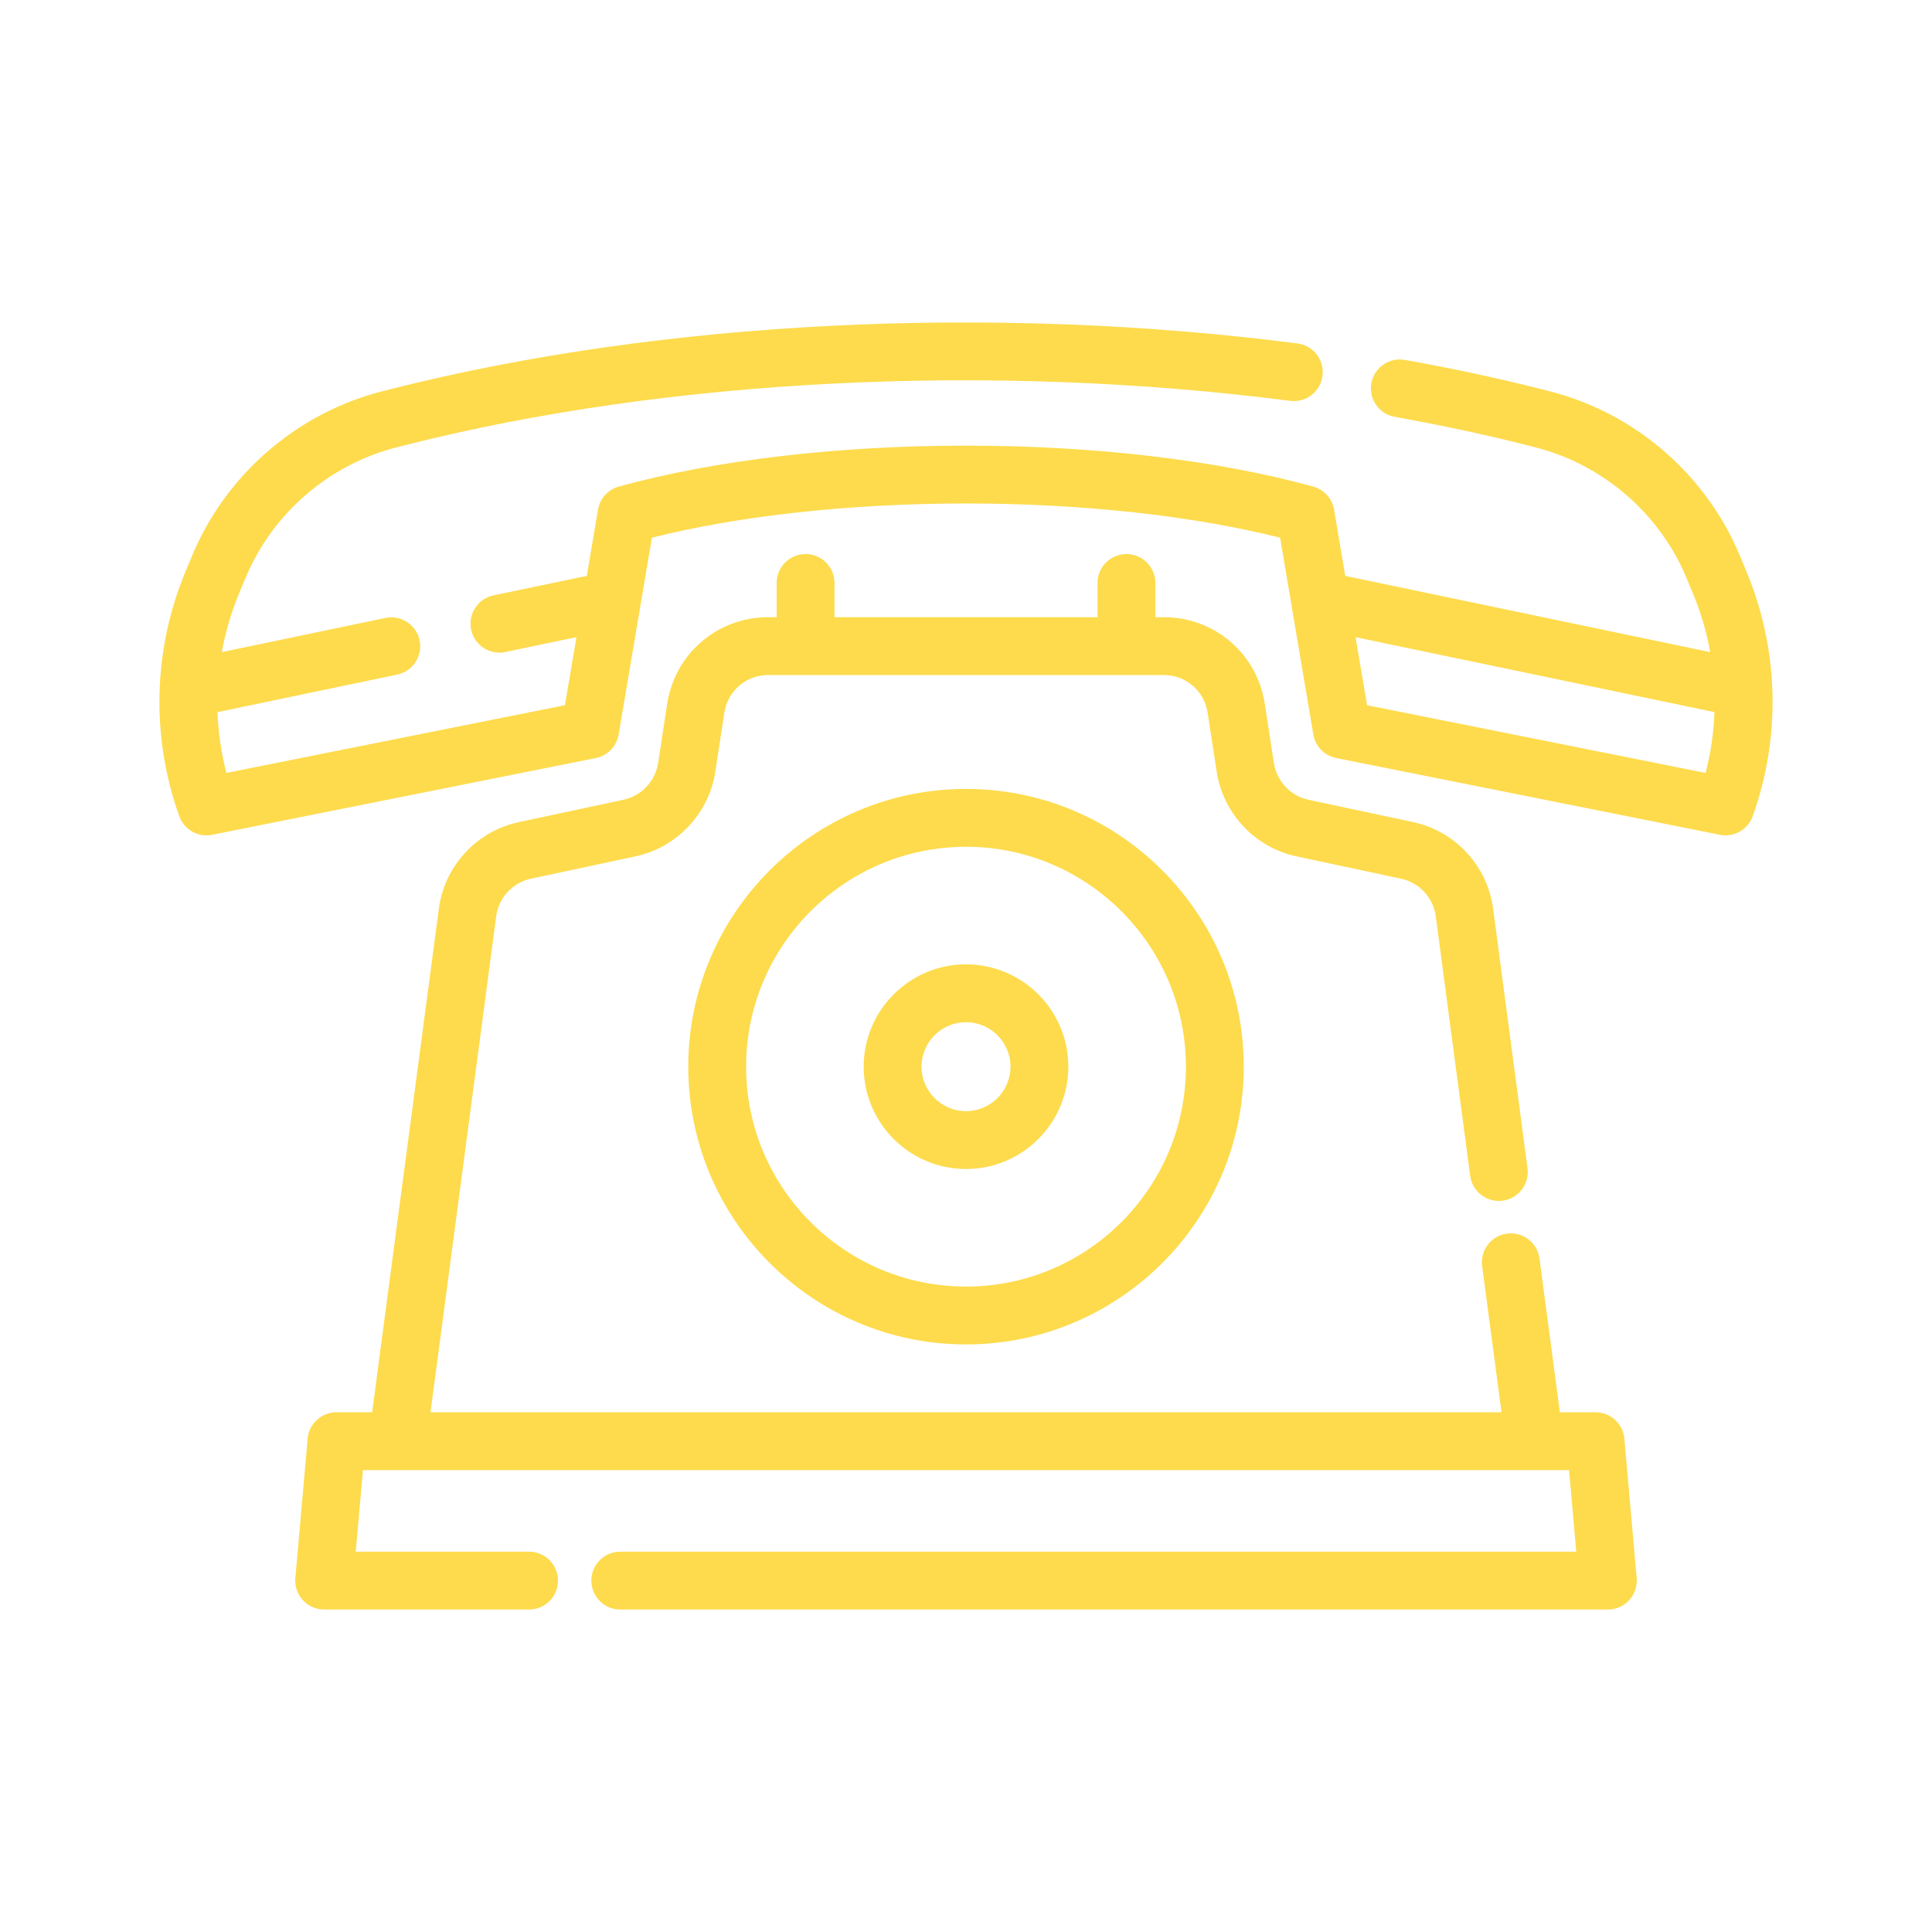
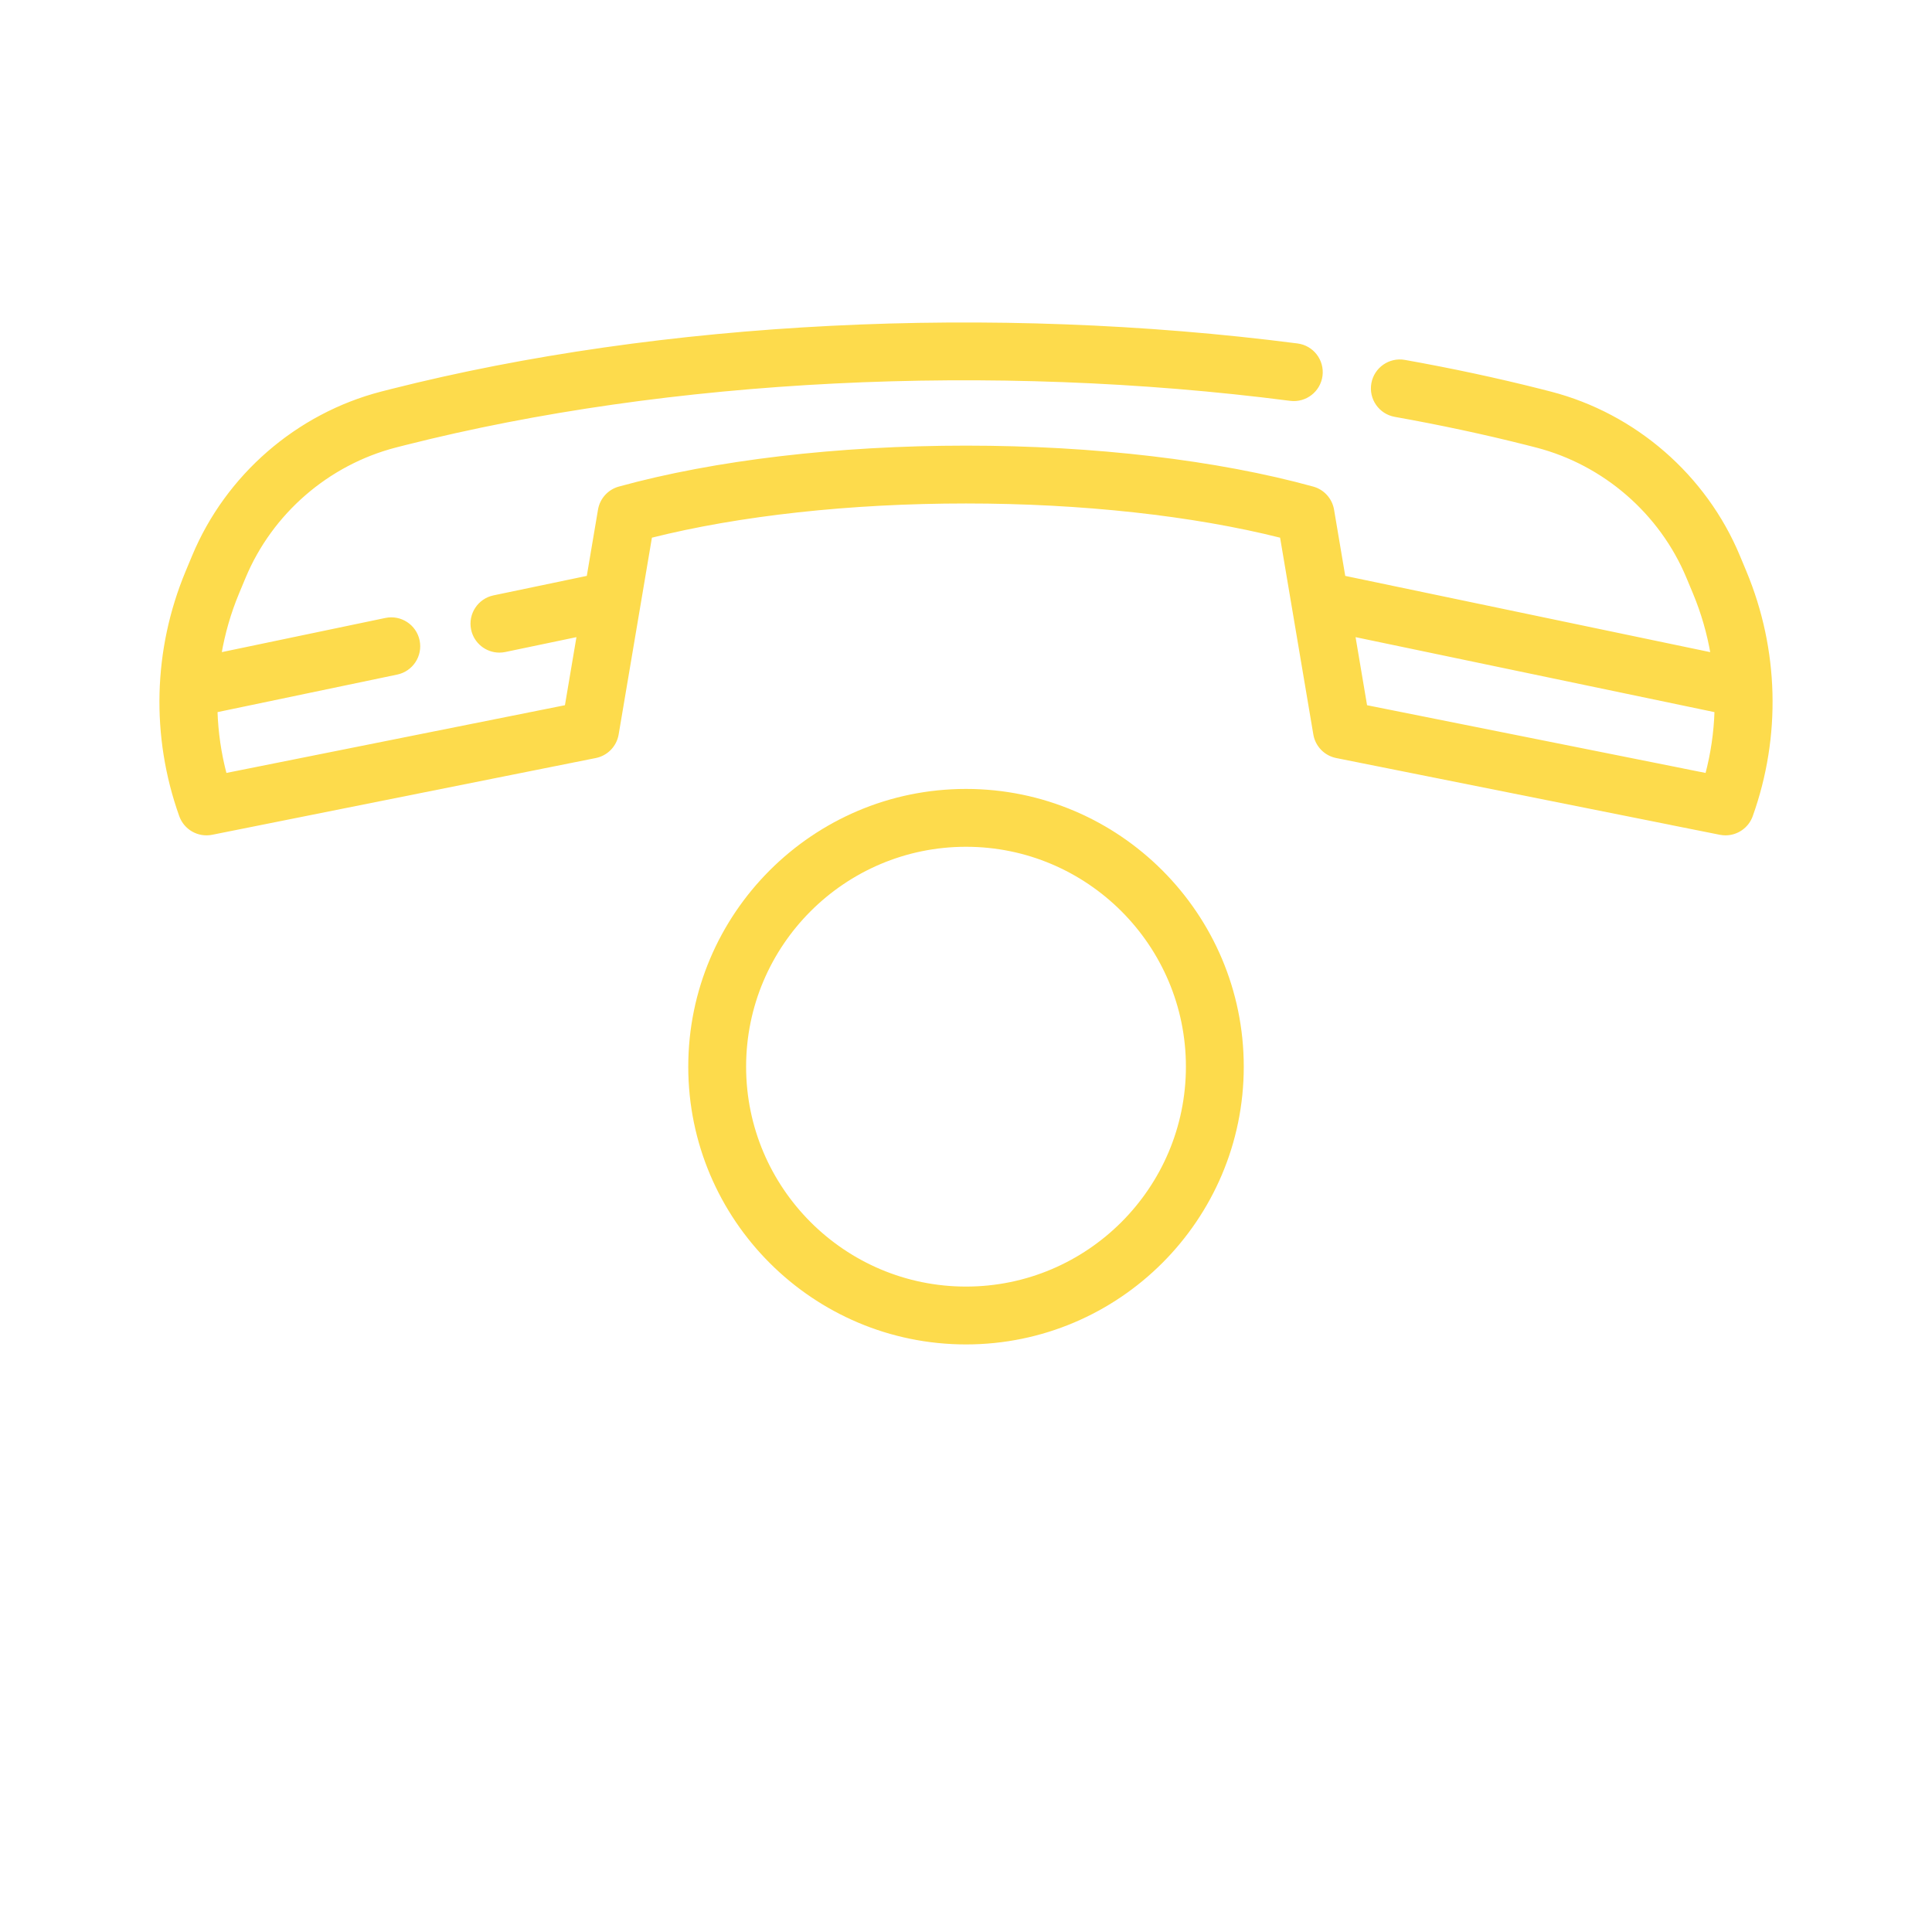
<svg xmlns="http://www.w3.org/2000/svg" fill="#FDDB4C" height="64px" width="64px" version="1.1" id="Layer_1" viewBox="-51.2 -51.2 614.40 614.40" xml:space="preserve" stroke="#FDDB4C">
  <g id="SVGRepo_bgCarrier" stroke-width="0" />
  <g id="SVGRepo_iconCarrier">
    <g>
      <g>
        <path d="M503.719,130.69l-2.081-4.992c-10.645-25.547-32.994-44.944-59.744-51.876c-1.11-0.293-2.219-0.574-3.319-0.849 c-13.736-3.474-28.232-6.578-43.087-9.226c-4.72-0.842-9.248,2.307-10.09,7.037s2.307,9.247,7.037,10.09 c14.45,2.576,28.538,5.593,41.898,8.971c1.047,0.262,2.082,0.523,3.157,0.807c21.551,5.586,39.529,21.189,48.092,41.739 l2.081,4.992c2.627,6.305,4.492,12.829,5.627,19.445l-117.125-24.465l-3.614-21.406c-0.563-3.333-3.006-6.038-6.263-6.937 c-30.393-8.385-69.559-13.004-110.281-13.004c-40.734,0-79.9,4.618-110.281,13.004c-3.259,0.899-5.701,3.605-6.263,6.937 l-3.617,21.402l-30,6.266c-4.703,0.982-7.719,5.59-6.737,10.293c0.857,4.103,4.473,6.922,8.506,6.922 c0.589,0,1.188-0.06,1.787-0.186l23.33-4.874l-3.839,22.709L20.437,195.186c-1.78-6.679-2.758-13.498-2.974-20.328l57.55-12.022 c4.703-0.982,7.719-5.59,6.737-10.293c-0.982-4.702-5.59-7.716-10.293-6.736l-52.742,11.017c1.137-6.616,3-13.137,5.626-19.441 l2.08-4.992c8.559-20.551,26.535-36.154,48.128-41.751c0.996-0.263,2.006-0.516,3.016-0.769c0.008-0.001,0.126-0.031,0.133-0.034 c83.789-21.19,186.37-26.315,281.44-14.062c4.775,0.616,9.125-2.75,9.739-7.516c0.614-4.765-2.751-9.125-7.514-9.739 C264.207,45.999,159.26,51.265,73.342,72.993c-1.086,0.271-2.17,0.543-3.2,0.815c-26.792,6.944-49.139,26.343-59.78,51.89 l-2.081,4.992c-10.303,24.733-11.015,52.252-2.006,77.485c1.452,4.065,5.659,6.454,9.901,5.605l121.998-24.407 c3.536-0.707,6.269-3.523,6.871-7.08l10.635-62.913c28.124-7.09,63.477-10.971,100.324-10.971 c36.837,0,72.19,3.882,100.324,10.972l10.623,62.91c0.601,3.557,3.334,6.374,6.872,7.082l106.122,21.225 c0.15,0.038,0.302,0.073,0.455,0.103l15.427,3.081c0.572,0.114,1.144,0.169,1.708,0.169c3.612,0,6.932-2.259,8.187-5.774 C514.737,182.946,514.025,155.426,503.719,130.69z M491.559,195.19l-7.302-1.457c-0.148-0.038-0.298-0.072-0.45-0.102 l-100.7-20.14l-3.834-22.708l115.265,24.077C494.321,181.691,493.342,188.511,491.559,195.19z" />
      </g>
    </g>
    <g>
      <g>
-         <path d="M468.784,450.687l-3.913-44.333c-0.397-4.491-4.157-7.933-8.665-7.933h-11.787l-6.538-49.341 c-0.63-4.762-4.998-8.113-9.766-7.481c-4.762,0.631-8.112,5.003-7.48,9.766l6.235,47.056H85.135l20.967-158.301 c0.81-6.111,5.405-11.083,11.432-12.372l33.286-7.115c12.918-2.76,22.943-13.388,24.95-26.444l2.891-18.825 c1.103-7.182,7.178-12.395,14.444-12.395h125.789c7.267,0,13.343,5.215,14.444,12.397l2.887,18.817 c2.003,13.058,12.028,23.688,24.95,26.451l33.282,7.114c6.029,1.289,10.623,6.261,11.433,12.372l10.936,82.533 c0.63,4.762,5.015,8.115,9.766,7.481c4.762-0.631,8.112-5.003,7.48-9.766l-10.936-82.534 c-1.775-13.385-11.838-24.275-25.043-27.098l-33.282-7.114c-5.899-1.261-10.477-6.113-11.391-12.075l-2.887-18.817 c-2.414-15.735-15.721-27.157-31.64-27.157h-3.178v-11.384c0-4.804-3.893-8.699-8.699-8.699c-4.805,0-8.699,3.895-8.699,8.699 v11.384h-84.634v-11.384c0-4.804-3.894-8.699-8.699-8.699s-8.699,3.895-8.699,8.699v11.384h-3.181 c-15.917,0-29.223,11.418-31.64,27.15l-2.891,18.825c-0.915,5.96-5.493,10.812-11.389,12.073l-33.286,7.115 c-13.206,2.823-23.269,13.714-25.044,27.1l-21.27,160.584H55.801c-4.508,0-8.268,3.443-8.665,7.933l-3.913,44.334 c-0.216,2.431,0.602,4.84,2.249,6.64c1.648,1.799,3.976,2.824,6.415,2.824h65.169c4.805,0,8.699-3.895,8.699-8.699 s-3.894-8.699-8.699-8.699H61.389l2.378-26.937h384.475l2.379,26.937H146.053c-4.805,0-8.699,3.895-8.699,8.699 s3.893,8.699,8.699,8.699H460.12c2.44,0,4.768-1.025,6.415-2.825C468.183,455.526,468.999,453.117,468.784,450.687z" />
-       </g>
+         </g>
    </g>
    <g>
      <g>
        <path d="M256.004,200.189c-48.428,0-87.828,39.399-87.828,87.828c0,48.428,39.4,87.827,87.828,87.827 c48.428,0,87.828-39.399,87.828-87.827C343.831,239.589,304.432,200.189,256.004,200.189z M256.004,358.447 c-38.835,0-70.431-31.595-70.431-70.43c0-38.835,31.595-70.431,70.431-70.431c38.836,0,70.431,31.595,70.431,70.431 C326.434,326.853,294.839,358.447,256.004,358.447z" />
      </g>
    </g>
    <g>
      <g>
-         <path d="M256.004,255.974c-17.669,0-32.043,14.375-32.043,32.043s14.375,32.042,32.043,32.042 c17.669,0,32.043-14.375,32.043-32.042C288.047,270.349,273.672,255.974,256.004,255.974z M256.004,302.663 c-8.076,0-14.646-6.57-14.646-14.645s6.57-14.646,14.646-14.646c8.076,0,14.646,6.57,14.646,14.646 C270.65,296.093,264.079,302.663,256.004,302.663z" />
-       </g>
+         </g>
    </g>
  </g>
</svg>